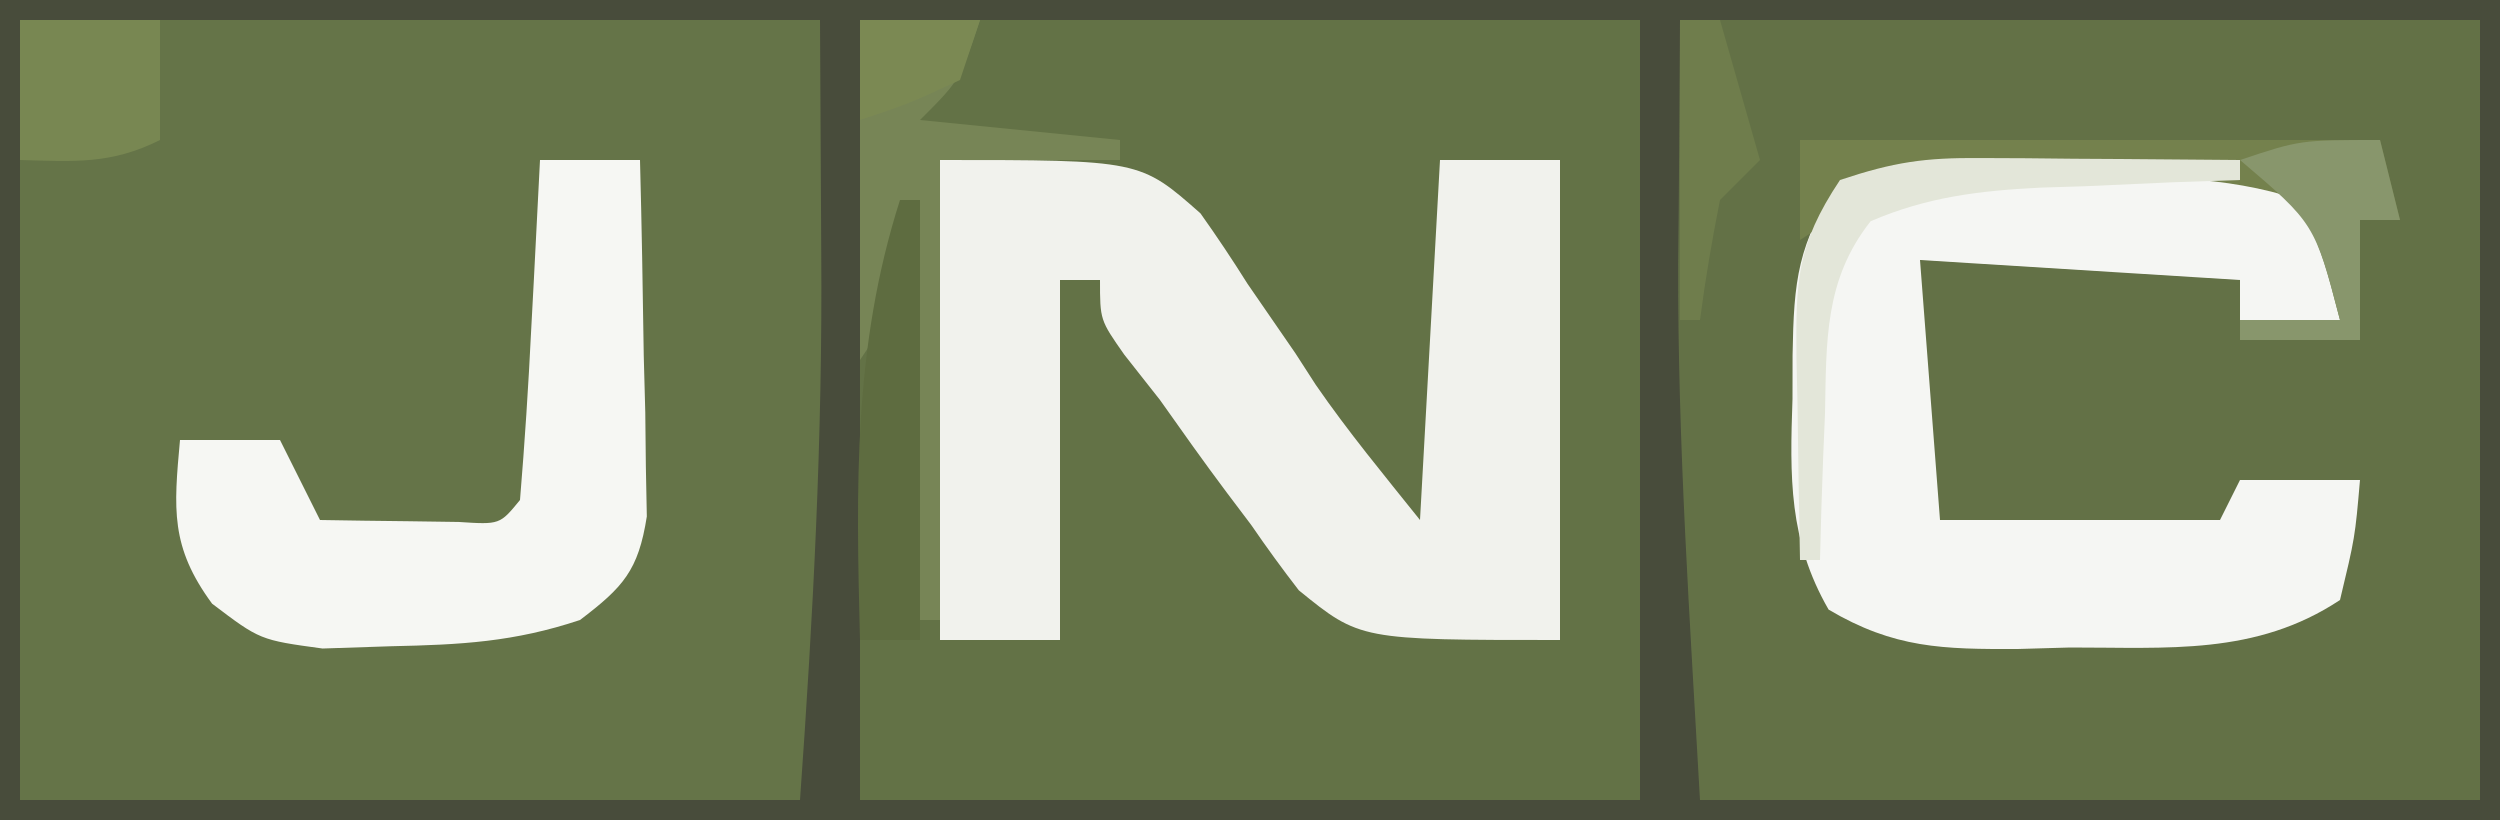
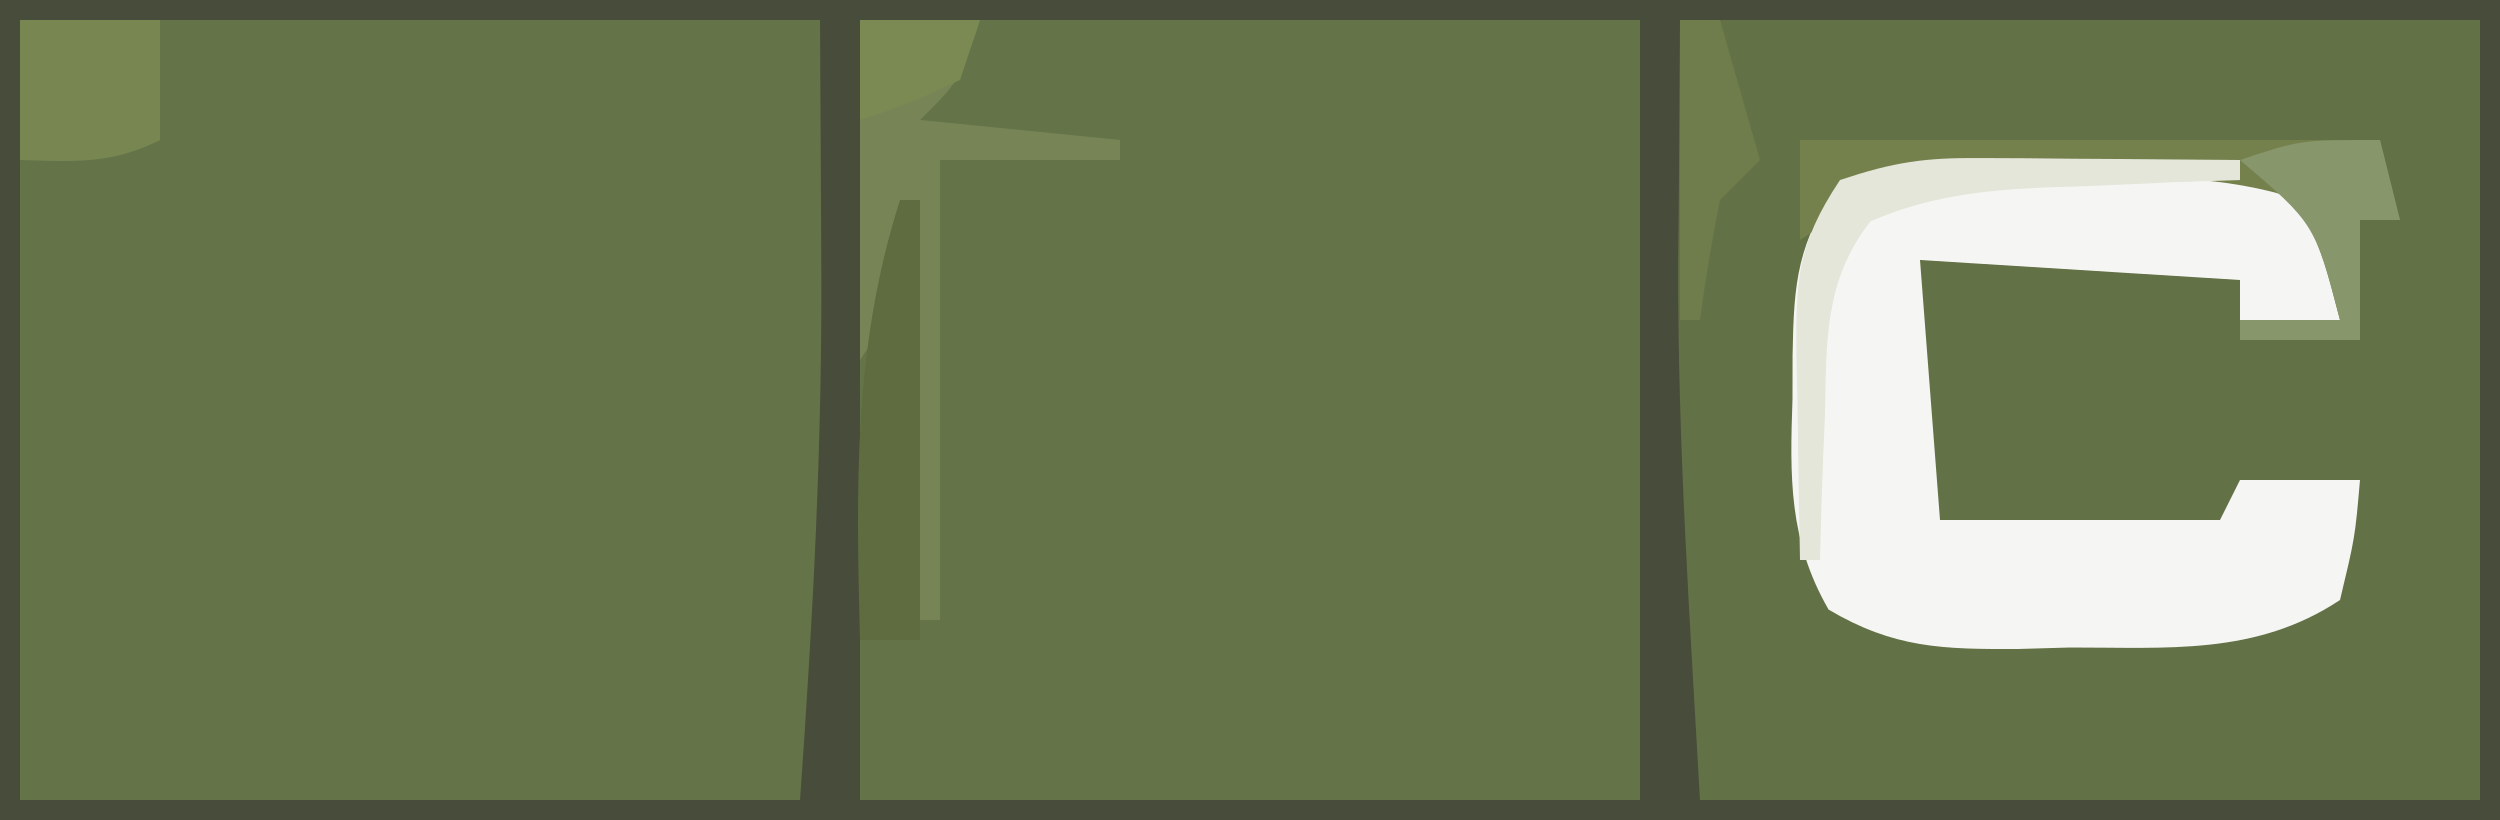
<svg xmlns="http://www.w3.org/2000/svg" version="1.1" width="125" height="41">
  <rect width="100%" height="100%" fill="#333333" stroke="none" />
  <path d="M0 0 C41.25 0 82.5 0 125 0 C125 13.53 125 27.06 125 41 C83.75 41 42.5 41 0 41 C0 27.47 0 13.94 0 0 Z " fill="#657448" transform="translate(0,0)" />
  <path d="M0 0 C13.2 0 26.4 0 40 0 C40 12.87 40 25.74 40 39 C27.13 39 14.26 39 1 39 C-0.15 18.306 -0.15 18.306 -0.062 9.375 C-0.042 6.281 -0.021 3.188 0 0 Z " fill="#637146" transform="translate(84,1)" />
-   <path d="M0 0 C12.87 0 25.74 0 39 0 C39 12.87 39 25.74 39 39 C26.13 39 13.26 39 0 39 C0 26.13 0 13.26 0 0 Z " fill="#637246" transform="translate(43,1)" />
  <path d="M0 0 C41.25 0 82.5 0 125 0 C125 13.53 125 27.06 125 41 C83.75 41 42.5 41 0 41 C0 27.47 0 13.94 0 0 Z M1 1 C1 13.87 1 26.74 1 40 C13.87 40 26.74 40 40 40 C40.658 30.785 41.134 21.826 41.062 12.625 C41.042 8.789 41.021 4.952 41 1 C27.8 1 14.6 1 1 1 Z M43 1 C43 13.87 43 26.74 43 40 C55.87 40 68.74 40 82 40 C82 27.13 82 14.26 82 1 C69.13 1 56.26 1 43 1 Z M84 1 C83.979 4.094 83.959 7.188 83.938 10.375 C83.928 11.307 83.919 12.24 83.91 13.201 C83.882 22.199 84.497 30.952 85 40 C97.87 40 110.74 40 124 40 C124 27.13 124 14.26 124 1 C110.8 1 97.6 1 84 1 Z " fill="#484C3B" transform="translate(0,0)" />
-   <path d="M0 0 C10 0 10 0 13.023 2.668 C13.841 3.818 14.625 4.993 15.375 6.188 C16.174 7.348 16.974 8.508 17.773 9.668 C18.108 10.186 18.442 10.705 18.787 11.239 C20.401 13.582 22.222 15.778 24 18 C24.33 12.06 24.66 6.12 25 0 C26.98 0 28.96 0 31 0 C31 7.92 31 15.84 31 24 C21 24 21 24 17.941 21.516 C17.117 20.451 16.323 19.361 15.562 18.25 C15.156 17.711 14.749 17.172 14.33 16.617 C13.192 15.099 12.094 13.55 11 12 C10.116 10.879 10.116 10.879 9.215 9.734 C8 8 8 8 8 6 C7.34 6 6.68 6 6 6 C6 11.94 6 17.88 6 24 C4.02 24 2.04 24 0 24 C0 16.08 0 8.16 0 0 Z " fill="#F1F2ED" transform="translate(47,8)" />
  <path d="M0 0 C0.755 -0.021 1.511 -0.041 2.289 -0.062 C6.858 -0.094 9.964 0.195 13.625 3.25 C13.938 5.938 13.938 5.938 13.625 8.25 C11.975 8.25 10.325 8.25 8.625 8.25 C8.625 7.59 8.625 6.93 8.625 6.25 C3.345 5.92 -1.935 5.59 -7.375 5.25 C-7.045 9.54 -6.715 13.83 -6.375 18.25 C-1.755 18.25 2.865 18.25 7.625 18.25 C7.955 17.59 8.285 16.93 8.625 16.25 C10.605 16.25 12.585 16.25 14.625 16.25 C14.375 19.125 14.375 19.125 13.625 22.25 C9.419 25.038 4.995 24.618 0.125 24.625 C-0.73 24.649 -1.584 24.674 -2.465 24.699 C-6.229 24.717 -8.664 24.67 -11.945 22.73 C-13.948 19.256 -13.883 16.08 -13.75 12.188 C-13.749 11.468 -13.747 10.748 -13.746 10.006 C-13.683 6.247 -13.503 4.442 -11.375 1.25 C-7.569 -0.019 -3.966 0.027 0 0 Z " fill="#F5F6F3" transform="translate(103.375,7.75)" />
-   <path d="M0 0 C1.65 0 3.3 0 5 0 C5.087 3.271 5.14 6.541 5.188 9.812 C5.213 10.741 5.238 11.67 5.264 12.627 C5.273 13.52 5.283 14.412 5.293 15.332 C5.309 16.154 5.324 16.976 5.341 17.823 C4.917 20.533 4.159 21.357 2 23 C-1.308 24.103 -3.956 24.237 -7.438 24.312 C-9.137 24.369 -9.137 24.369 -10.871 24.426 C-14 24 -14 24 -16.395 22.184 C-18.489 19.336 -18.314 17.453 -18 14 C-16.35 14 -14.7 14 -13 14 C-12.34 15.32 -11.68 16.64 -11 18 C-9.521 18.027 -8.042 18.046 -6.562 18.062 C-5.327 18.08 -5.327 18.08 -4.066 18.098 C-2.008 18.233 -2.008 18.233 -1 17 C-0.763 14.141 -0.578 11.301 -0.438 8.438 C-0.394 7.631 -0.351 6.825 -0.307 5.994 C-0.2 3.996 -0.1 1.998 0 0 Z " fill="#F6F7F3" transform="translate(27,8)" />
  <path d="M0 0 C1.98 0 3.96 0 6 0 C5 3 5 3 3 5 C6.3 5.33 9.6 5.66 13 6 C13 6.33 13 6.66 13 7 C10.03 7 7.06 7 4 7 C4 14.59 4 22.18 4 30 C3.67 30 3.34 30 3 30 C2.67 24.72 2.34 19.44 2 14 C1.34 14.99 0.68 15.98 0 17 C0 11.39 0 5.78 0 0 Z " fill="#778556" transform="translate(43,1)" />
  <path d="M0 0 C9.57 0 19.14 0 29 0 C29.33 1.32 29.66 2.64 30 4 C29.34 4 28.68 4 28 4 C28 5.98 28 7.96 28 10 C26.02 10 24.04 10 22 10 C22 9.67 22 9.34 22 9 C23.65 9 25.3 9 27 9 C26.225 6.008 26.225 6.008 25 3 C21.15 1.717 17.509 1.855 13.5 1.875 C12.728 1.871 11.956 1.867 11.16 1.863 C4.973 1.75 4.973 1.75 0 5 C0 3.35 0 1.7 0 0 Z " fill="#74814D" transform="translate(90,7)" />
  <path d="M0 0 C0.33 0 0.66 0 1 0 C1 7.26 1 14.52 1 22 C0.01 22 -0.98 22 -2 22 C-2.194 14.344 -2.348 7.337 0 0 Z " fill="#5E6C40" transform="translate(45,10)" />
  <path d="M0 0 C1.136 0.005 1.136 0.005 2.295 0.01 C3.473 0.022 3.473 0.022 4.676 0.035 C5.473 0.04 6.27 0.044 7.092 0.049 C9.057 0.061 11.023 0.079 12.988 0.098 C12.988 0.428 12.988 0.758 12.988 1.098 C11.88 1.135 10.771 1.172 9.629 1.211 C8.165 1.277 6.702 1.343 5.238 1.41 C4.509 1.433 3.779 1.455 3.027 1.479 C-0.038 1.632 -2.65 1.942 -5.48 3.16 C-7.805 6.101 -7.688 9.184 -7.762 12.785 C-7.791 13.487 -7.821 14.189 -7.852 14.912 C-7.922 16.64 -7.969 18.369 -8.012 20.098 C-8.342 20.098 -8.672 20.098 -9.012 20.098 C-9.066 17.493 -9.105 14.89 -9.137 12.285 C-9.153 11.547 -9.17 10.809 -9.188 10.049 C-9.222 6.185 -9.206 4.389 -7.012 1.098 C-4.305 0.195 -2.774 -0.021 0 0 Z " fill="#E3E6D9" transform="translate(99.012,7.902)" />
  <path d="M0 0 C2.31 0 4.62 0 7 0 C7 1.98 7 3.96 7 6 C4.537 7.231 2.72 7.072 0 7 C0 4.69 0 2.38 0 0 Z " fill="#788752" transform="translate(1,1)" />
  <path d="M0 0 C0.33 1.32 0.66 2.64 1 4 C0.34 4 -0.32 4 -1 4 C-1 5.98 -1 7.96 -1 10 C-2.98 10 -4.96 10 -7 10 C-7 9.67 -7 9.34 -7 9 C-5.35 9 -3.7 9 -2 9 C-3.269 4.176 -3.269 4.176 -7 1 C-4 0 -4 0 0 0 Z " fill="#88966C" transform="translate(119,7)" />
  <path d="M0 0 C0.66 0 1.32 0 2 0 C2.66 2.31 3.32 4.62 4 7 C3.34 7.66 2.68 8.32 2 9 C1.602 10.988 1.262 12.989 1 15 C0.67 15 0.34 15 0 15 C0 10.05 0 5.1 0 0 Z " fill="#6F7D4C" transform="translate(84,1)" />
  <path d="M0 0 C1.98 0 3.96 0 6 0 C5.67 0.99 5.34 1.98 5 3 C2.438 4.188 2.438 4.188 0 5 C0 3.35 0 1.7 0 0 Z " fill="#7B8953" transform="translate(43,1)" />
</svg>